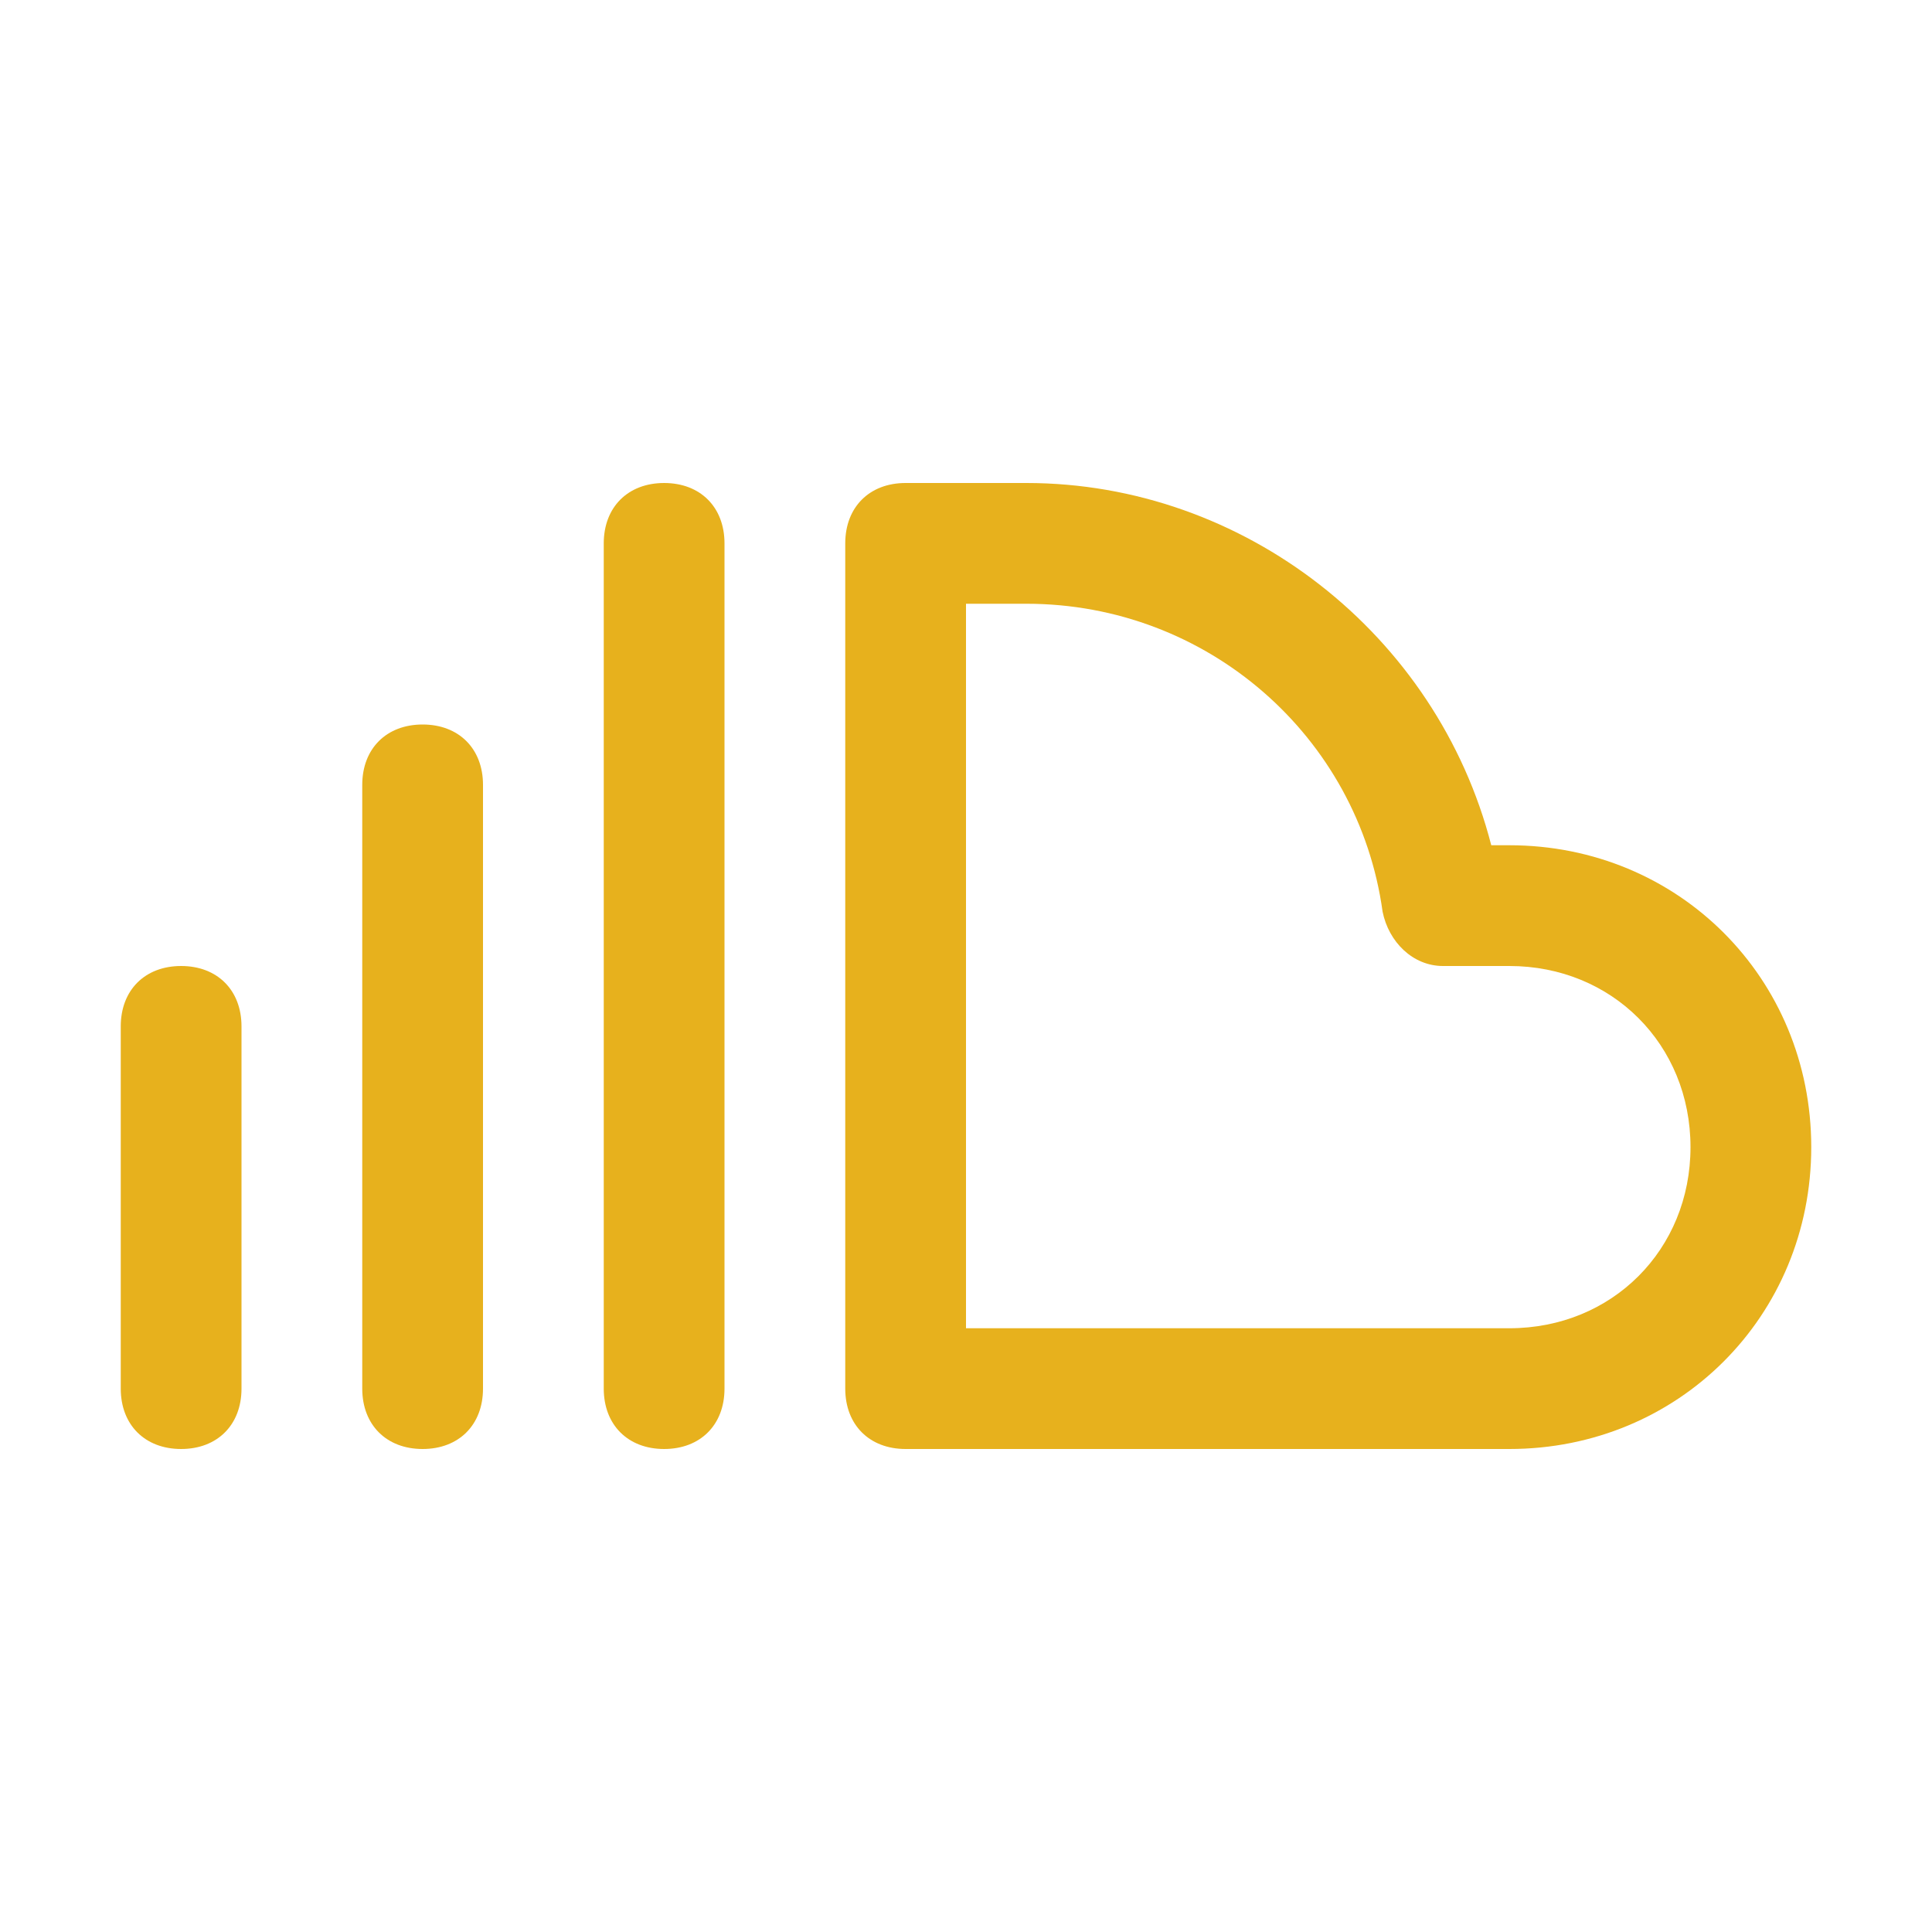
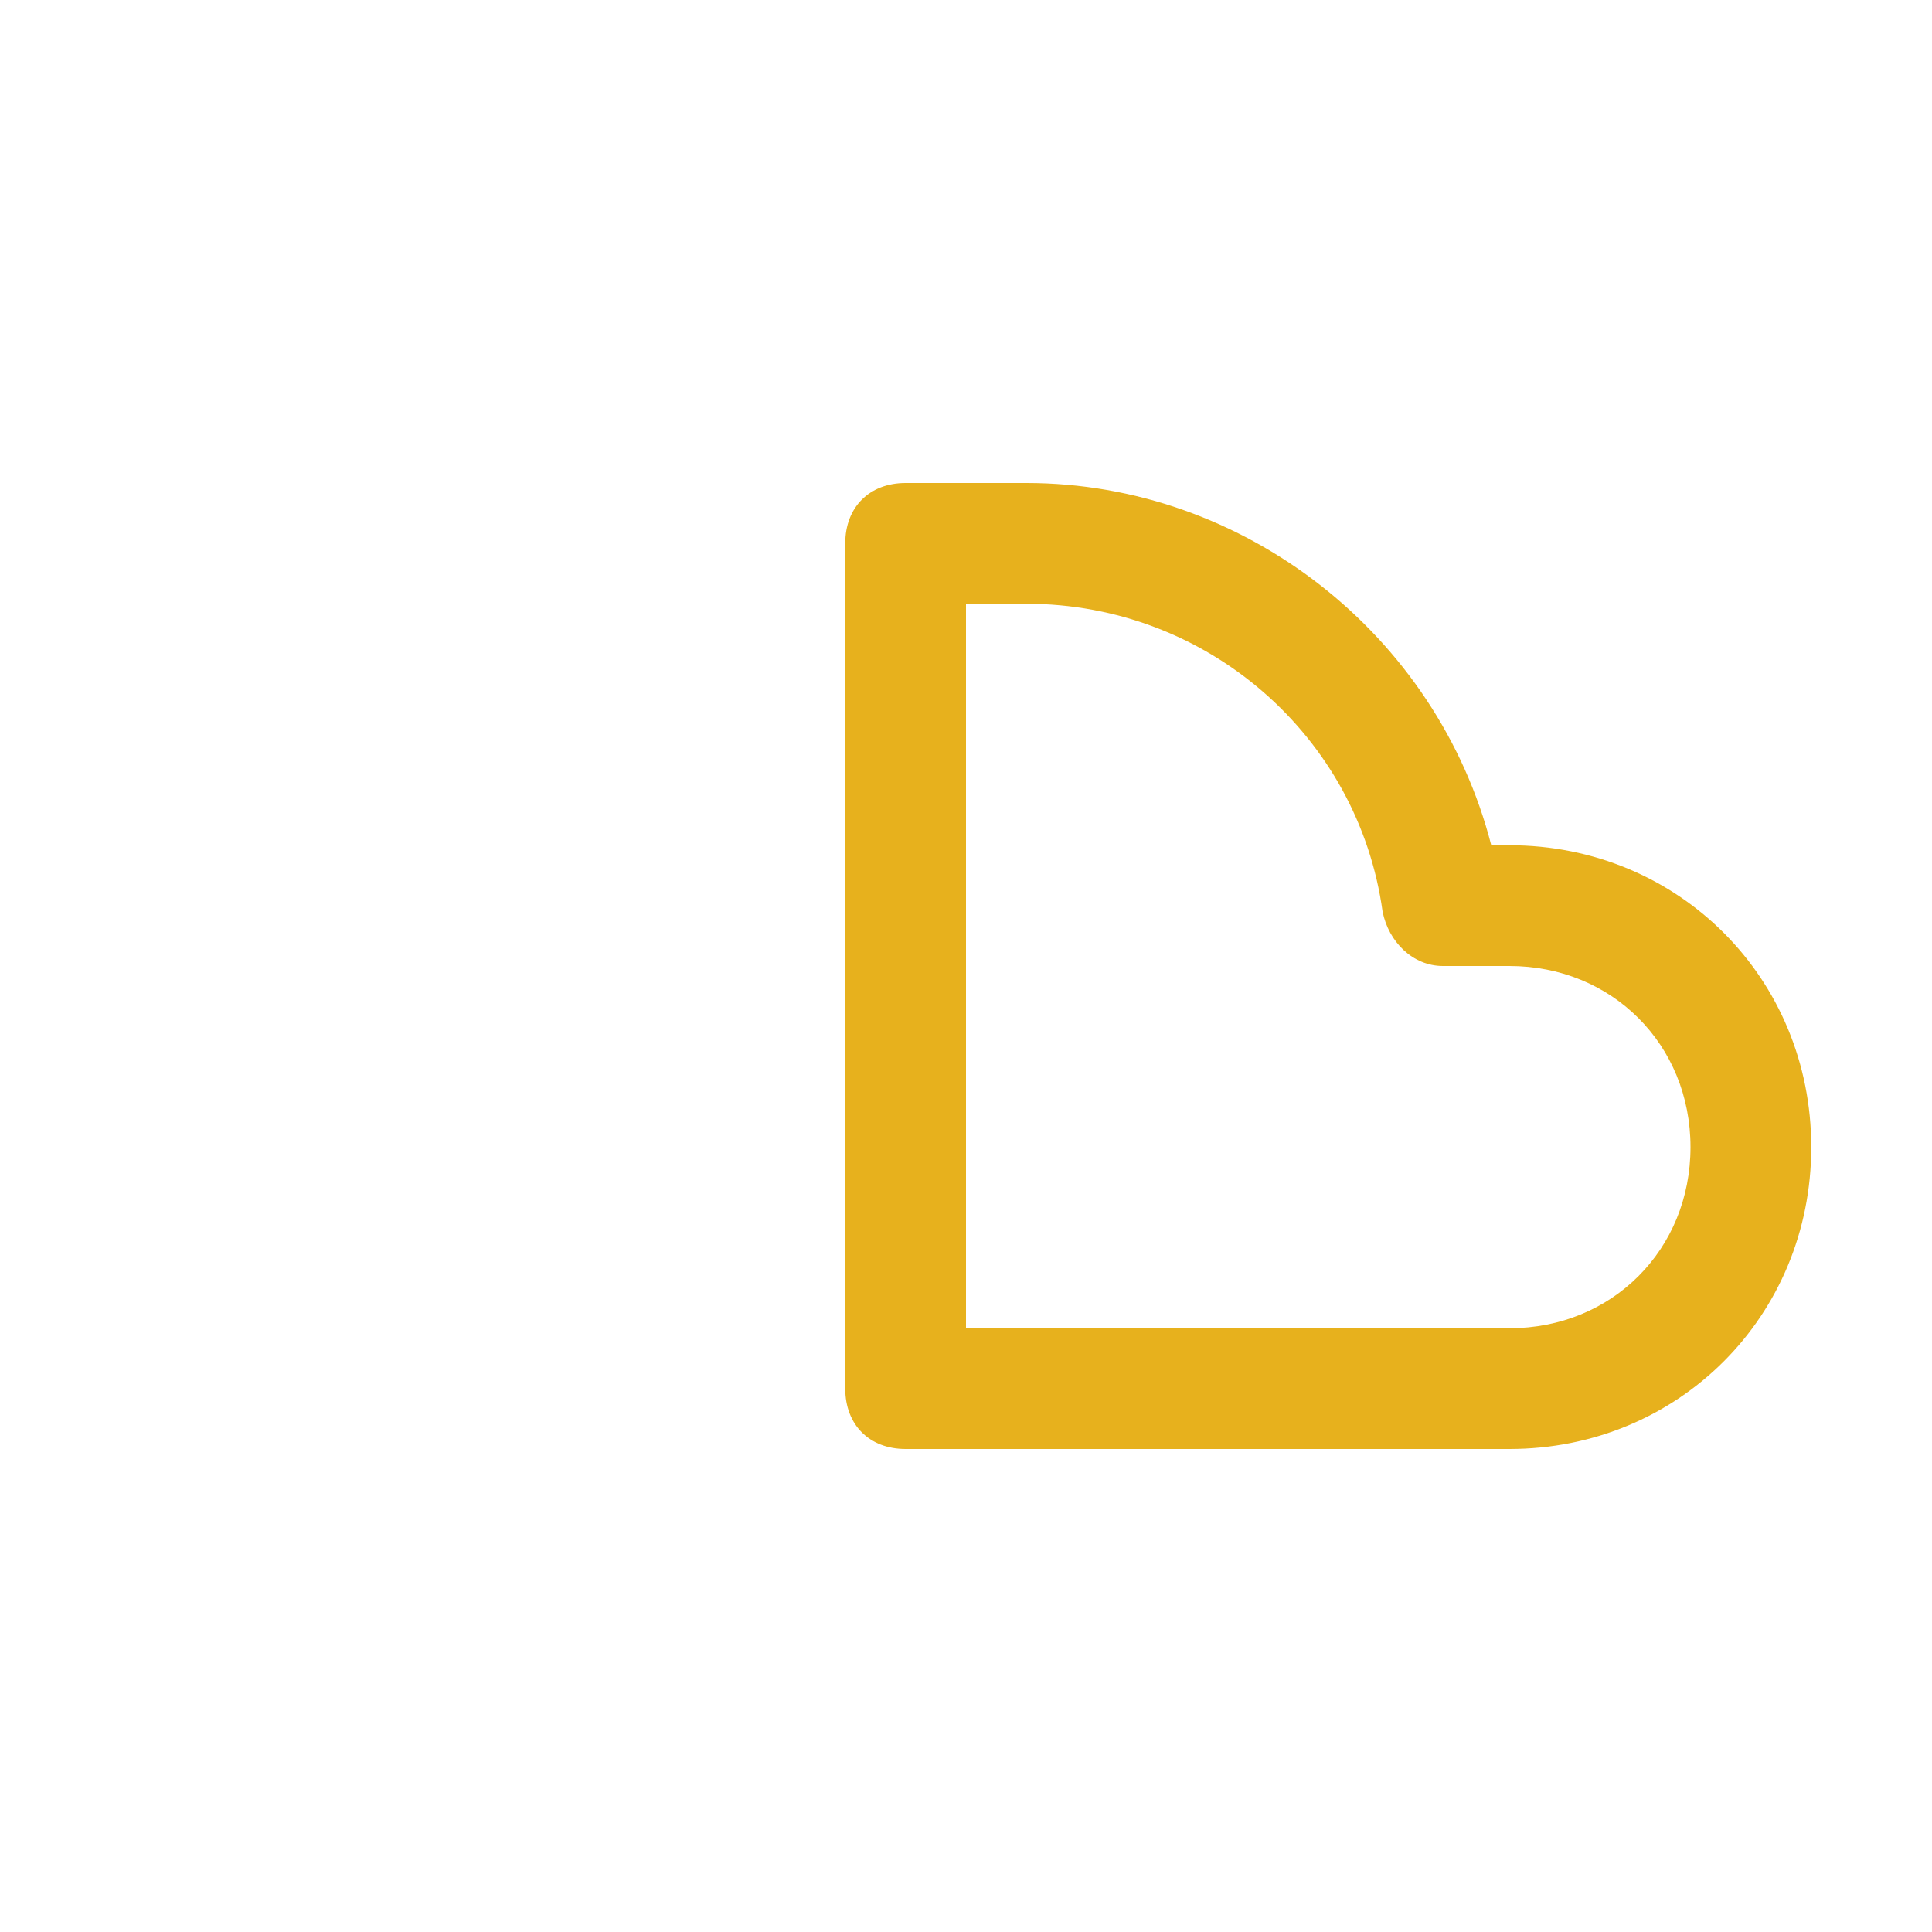
<svg xmlns="http://www.w3.org/2000/svg" version="1.1" id="Layer_1" x="0px" y="0px" viewBox="0 0 32 32" style="enable-background:new 0 0 32 32;" xml:space="preserve">
  <style type="text/css">
	.st0{fill:#E7B11D;}
</style>
  <g id="Layer_41">
-     <path class="st0" d="M11,8c-0.6,0-1,0.4-1,1v14c0,0.6,0.4,1,1,1s1-0.4,1-1V9C12,8.4,11.6,8,11,8z" />
-     <path class="st0" d="M7,12c-0.6,0-1,0.4-1,1v10c0,0.6,0.4,1,1,1s1-0.4,1-1V13C8,12.4,7.6,12,7,12z" />
-     <path class="st0" d="M3,16c-0.6,0-1,0.4-1,1v6c0,0.6,0.4,1,1,1s1-0.4,1-1v-6C4,16.4,3.6,16,3,16z" />
    <path class="st0" d="M25,14h-0.3c-0.9-3.5-4.1-6-7.7-6h-2c-0.6,0-1,0.4-1,1v14c0,0.6,0.4,1,1,1h10c2.8,0,5-2.2,5-5S27.8,14,25,14z    M25,22h-9V10h1c3,0,5.5,2.2,5.9,5.1c0.1,0.5,0.5,0.9,1,0.9H25c1.7,0,3,1.3,3,3S26.7,22,25,22z" />
  </g>
</svg>